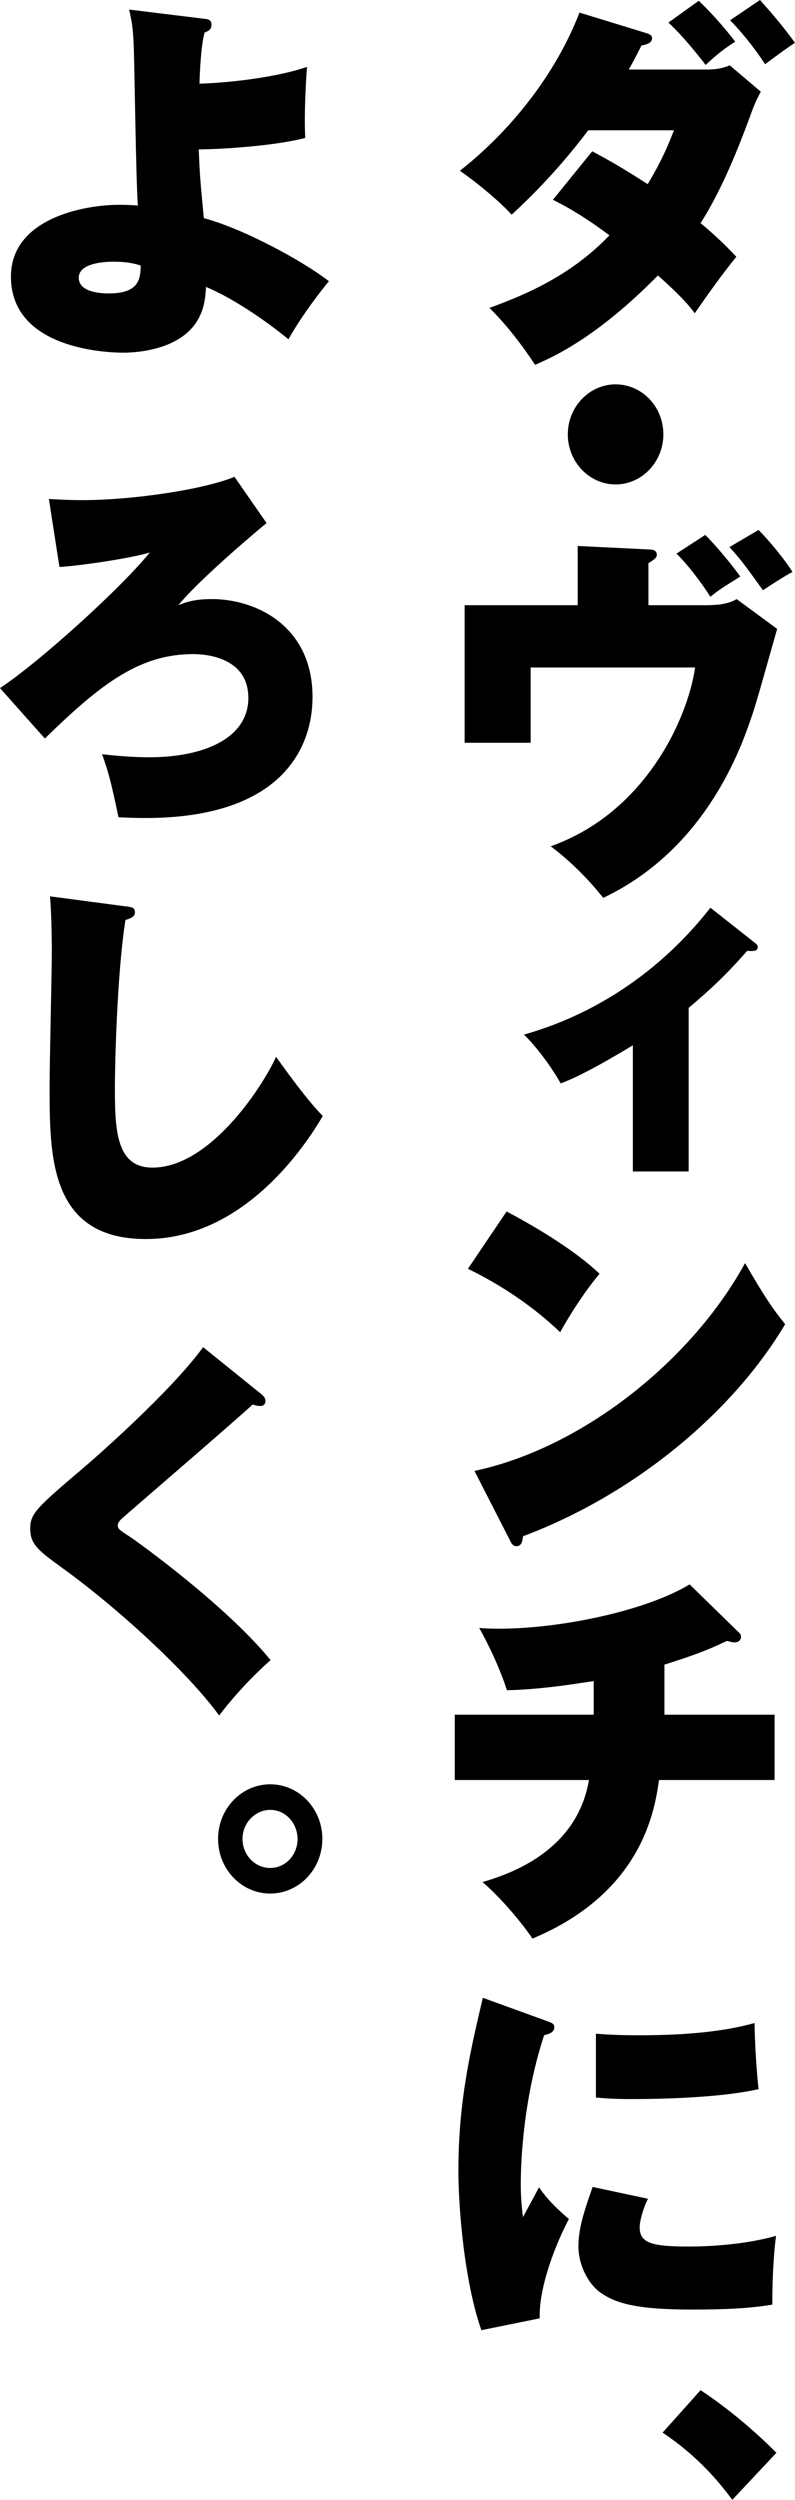
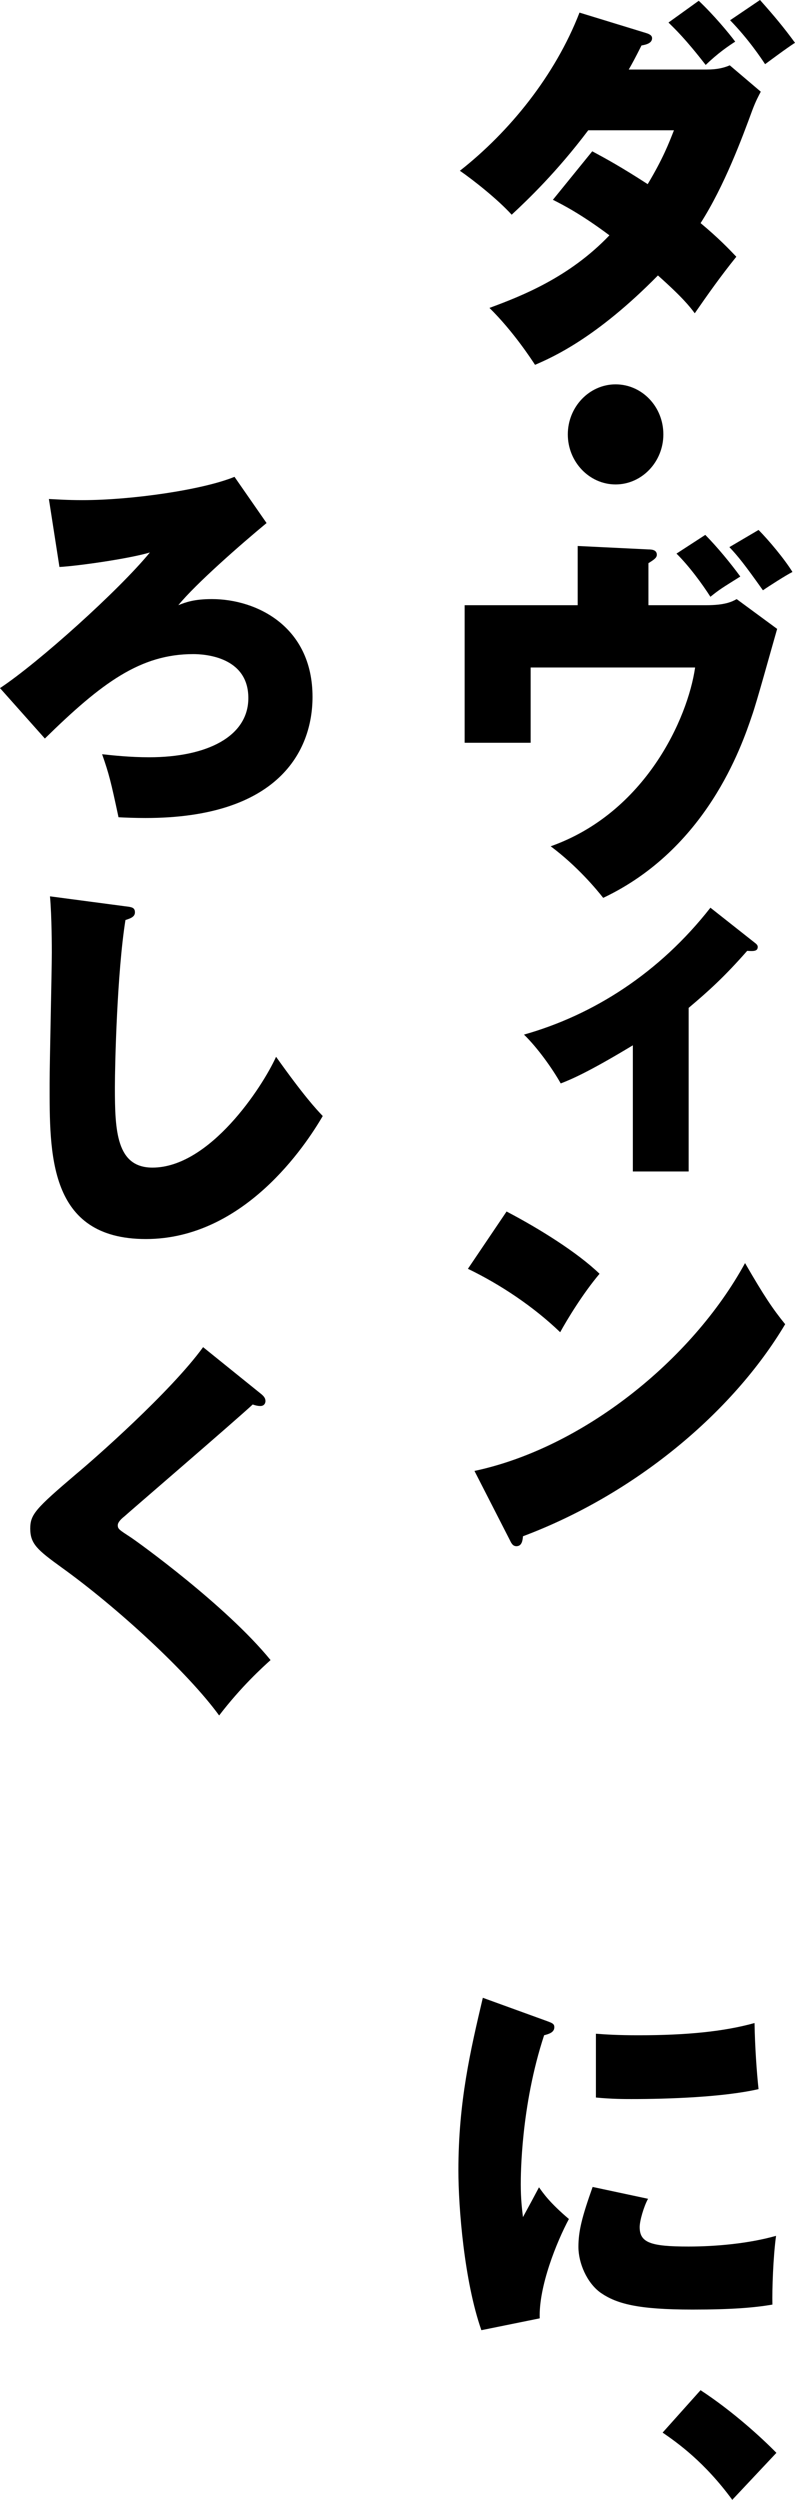
<svg xmlns="http://www.w3.org/2000/svg" id="_レイヤー_2" viewBox="0 0 388.21 1219.84">
  <defs>
    <style>.cls-1{stroke-width:0px;}</style>
  </defs>
  <g id="element">
    <path class="cls-1" d="M289.21,73.83c6.23,3.36,13.53,7.27,27.07,16.03,7.48-12.49,10.33-19.95,12.82-26.29h-41.85c-15.31,20.32-29.56,33.93-37.39,41.2-6.94-7.64-19.05-17.15-25.29-21.44,24.22-19.02,46.48-46.42,58.41-77.18l32.23,9.88c2.67.75,3.21,1.68,3.21,2.61,0,2.42-2.85,3.17-5.16,3.54-3.38,6.71-4.63,8.95-6.23,11.75h38.11c5.34,0,8.55-.93,11.22-2.05l15.14,12.86c-1.25,2.42-2.32,4.29-4.1,8.95-4.99,13.61-13.71,37.1-25.29,55.18,8.73,7.27,13.71,12.49,17.45,16.41-7.66,9.51-13.71,18.08-20.3,27.59-2.49-3.36-6.05-7.83-17.98-18.46-30.09,30.57-51.46,39.9-60.01,43.62-1.6-2.42-10.51-16.22-22.26-27.78,16.2-5.97,39.18-15.1,58.58-35.42-13.71-10.25-22.44-14.73-27.6-17.34l19.23-23.68ZM341.2.37c7.3,6.9,14.6,15.66,17.81,19.95-3.74,2.42-8.37,5.59-14.42,11.37-9.97-12.86-14.96-17.52-18.16-20.69l14.78-10.63ZM371.12,0c7.48,8.39,11.75,13.61,17.09,20.88-4.1,2.61-12.82,9.14-14.6,10.44-1.96-2.98-8.19-12.3-17.09-21.44l14.6-9.88Z" />
    <path class="cls-1" d="M323.93,211.97c0,13.42-10.51,24.42-23.33,24.42s-23.33-11-23.33-24.42,10.51-24.42,23.33-24.42,23.33,10.81,23.33,24.42Z" />
    <path class="cls-1" d="M344.76,295.32c9.26,0,12.64-1.68,14.96-2.98l19.77,14.54c-3.38,11.75-9.97,35.79-12.29,42.32-5.16,15.29-22.26,65.06-72.65,88.93-3.21-4.1-12.64-15.47-25.64-25.17,46.3-16.41,66.95-62.45,70.52-87.25h-80.31v36.73h-32.23v-67.12h55.2v-28.9l34.55,1.68c1.6,0,4.1.19,4.1,2.61,0,1.49-1.42,2.42-4.1,4.1v20.51h28.13ZM344.41,261.01c6.05,6.15,12.47,13.98,17.09,20.32-8.9,5.59-9.97,6.15-14.6,9.88-3.92-6.15-10.33-14.91-16.56-21.07l14.07-9.14ZM370.41,258.59c4.99,5.03,12.64,14.17,16.56,20.51-3.03,1.49-11.75,7.08-14.42,8.95-8.73-12.3-12.11-16.59-16.38-21.07l14.25-8.39Z" />
    <path class="cls-1" d="M336.28,571.64h-27.25v-61.57c-21.6,13.05-30.24,16.7-35.22,18.61-3.99-7.13-11.3-17.39-17.94-23.83,33.89-9.57,66.12-30.09,91.04-61.92l21.6,17.05c1.16.87,1.5,1.39,1.5,2.09,0,2.26-2.33,2.09-5.15,1.91-11.3,12.87-19.11,19.83-28.58,27.83v79.84Z" />
    <path class="cls-1" d="M247.36,591.17c16.03,8.39,34.55,19.95,45.41,30.39-8.19,9.69-15.85,22.37-19.23,28.52-13-12.49-29.2-23.3-45.05-30.95l18.88-27.96ZM231.69,717.76c52.71-11.19,106.13-53.88,132.13-101.42,9.26,16.03,13.53,22.37,19.59,29.83-25.64,43.07-73.37,82.96-128.03,103.47-.18,2.05-.53,4.85-3.21,4.85-1.78,0-2.49-1.49-3.21-2.98l-17.27-33.74Z" />
-     <path class="cls-1" d="M324.46,836.71h53.78v31.88h-56.45c-1.96,13.8-7.66,54.81-61.79,77.37-4.45-6.71-14.96-19.58-24.4-27.59,13.53-3.92,46.12-15.1,52-49.78h-65.53v-31.88h67.84v-16.41c-5.34.75-24.22,4.1-42.38,4.47-3.38-10.63-9.26-22.93-13.53-30.39,2.32.19,5.16.37,9.44.37,31.52,0,72.83-9.14,93.31-21.63l23.68,23.12c1.07.93,1.42,1.49,1.42,2.42,0,2.42-2.31,2.8-3.21,2.8s-1.96-.37-3.74-.75c-6.23,2.98-13,6.15-30.45,11.56v24.42Z" />
    <path class="cls-1" d="M267.13,986.23c2.49.93,3.56,1.3,3.56,2.98,0,2.61-2.85,3.36-4.99,3.92-11.4,34.68-11.4,68.61-11.4,72.71,0,6.9.53,11.56,1.07,16.03,1.25-2.24,6.77-12.49,7.83-14.54,2.14,2.98,5.16,7.46,14.6,15.47-5.88,11-14.78,32.81-14.25,48.47l-28.49,5.78c-8.37-23.86-11.22-59.84-11.22-77.93,0-33.56,5.88-58.54,11.93-84.27l31.34,11.37ZM316.45,1072.92c-2.14,3.92-4.09,10.81-4.09,13.8,0,7.64,5.34,9.51,23.86,9.51,13.53,0,29.56-1.49,42.74-5.22-1.42,10.25-1.96,26.29-1.78,33.56-8.9,1.49-19.77,2.42-39,2.42-26.71,0-37.04-2.8-44.87-8.2-6.77-4.85-10.86-14.54-10.86-22.37s1.78-14.73,6.94-29.27l27.07,5.78ZM290.99,992.39c4.81.37,10.86.75,20.83.75,23.68,0,41.85-1.86,56.63-5.97.18,11.37,1.07,24.05,1.96,32.25-17.09,3.92-43.98,4.85-62.15,4.85-3.21,0-9.44,0-17.27-.75v-31.13Z" />
    <path class="cls-1" d="M342.09,1166.33c15.67,10.25,29.74,23.12,37.04,30.57l-21.55,22.93c-13.53-18.46-26.71-27.78-34.01-32.81l18.52-20.69Z" />
-     <path class="cls-1" d="M99.54,9.14c1.78.19,3.74.37,3.74,2.98,0,2.42-1.78,3.17-3.38,3.73-1.78,6.53-2.31,18.83-2.49,24.98,8.37-.19,34.55-2.05,52.53-8.2-.18,1.12-1.6,21.81-.89,34.68-15.67,4.1-42.92,5.59-52,5.59.53,12.86.71,14.91,2.49,33.56,18.52,4.85,47.54,20.32,61.08,30.76-3.74,4.47-13.18,16.59-19.77,28.34-8.37-6.9-25.11-19.2-40.24-25.54-.18,3.17-.53,9.14-3.03,14.17-8.37,17.9-34.55,17.9-37.39,17.9-3.38,0-54.85,0-54.85-37.1,0-28.15,35.08-35.05,52.89-35.05,3.92,0,7.12.19,9.08.37-.89-12.12-1.6-65.81-1.96-76.62-.36-10.44-1.07-13.61-2.31-19.02l36.5,4.47ZM55.38,127.71c-2.14,0-16.92,0-16.92,7.83s13.18,7.64,14.78,7.64c14.96,0,15.31-7.46,15.49-13.61-2.49-.75-5.88-1.86-13.35-1.86Z" />
    <path class="cls-1" d="M130.17,255.23c-12.64,10.44-34.55,29.64-43.09,40.08,3.74-1.49,7.84-2.98,16.38-2.98,21.9,0,49.15,13.42,49.15,47.73,0,26.29-16.56,59.1-81.56,59.1-4.81,0-9.97-.19-13.18-.37-3.74-17.52-4.63-21.07-8.01-30.76,4.99.56,13.71,1.49,22.97,1.49,28.14,0,48.44-10.07,48.44-28.9,0-20.51-22.08-21.44-26.89-21.44-25.82,0-44.7,13.98-72.47,41.2L0,335.77c18.88-12.49,58.05-47.73,73.19-66.18-9.97,2.98-34.55,6.53-44.16,7.08l-5.16-33.18c3.92.19,8.9.56,16.38.56,24.04,0,58.76-5.03,74.26-11.37l15.67,22.56Z" />
    <path class="cls-1" d="M61.08,442.23c3.21.37,4.81.56,4.81,2.98,0,2.24-2.31,2.98-4.63,3.73-4.1,25.73-5.16,70.66-5.16,81.66,0,21.07.71,39.15,18.34,39.15,27.96,0,53.6-39.15,60.37-54.07,13.53,19.02,19.41,25.35,22.79,28.9-8.37,14.36-38.46,60.03-86.36,60.03s-47.01-41.95-47.01-76.25c0-10.07,1.07-54.44,1.07-63.57,0-1.86,0-17.34-.89-27.41l36.68,4.85Z" />
    <path class="cls-1" d="M127.85,680.5c1.07.93,1.78,1.86,1.78,3.17,0,1.12-.71,2.42-2.49,2.42-1.07,0-2.14-.19-3.74-.75-8.19,7.64-60.9,52.95-62.68,54.62-1.42,1.12-3.21,2.8-3.21,4.29,0,1.86.71,2.24,6.41,5.97,2.85,1.86,46.3,33,68.2,59.84-3.92,3.54-14.25,12.86-25.11,27.03-15.31-21.07-50.04-52.95-77.1-72.34-11.57-8.39-15.14-11.37-15.14-18.83,0-6.9,2.49-9.69,22.44-26.66,8.55-7.08,46.12-40.08,61.97-61.9l28.67,23.12Z" />
-     <path class="cls-1" d="M157.41,897.33c0,14.73-11.4,26.66-25.46,26.66s-25.46-11.93-25.46-26.66,11.4-26.66,25.46-26.66,25.46,11.93,25.46,26.66ZM118.42,897.33c0,7.83,6.05,14.17,13.53,14.17s13.35-6.34,13.35-14.17c0-7.27-5.52-14.17-13.35-14.17-7.12,0-13.53,6.15-13.53,14.17Z" />
  </g>
</svg>